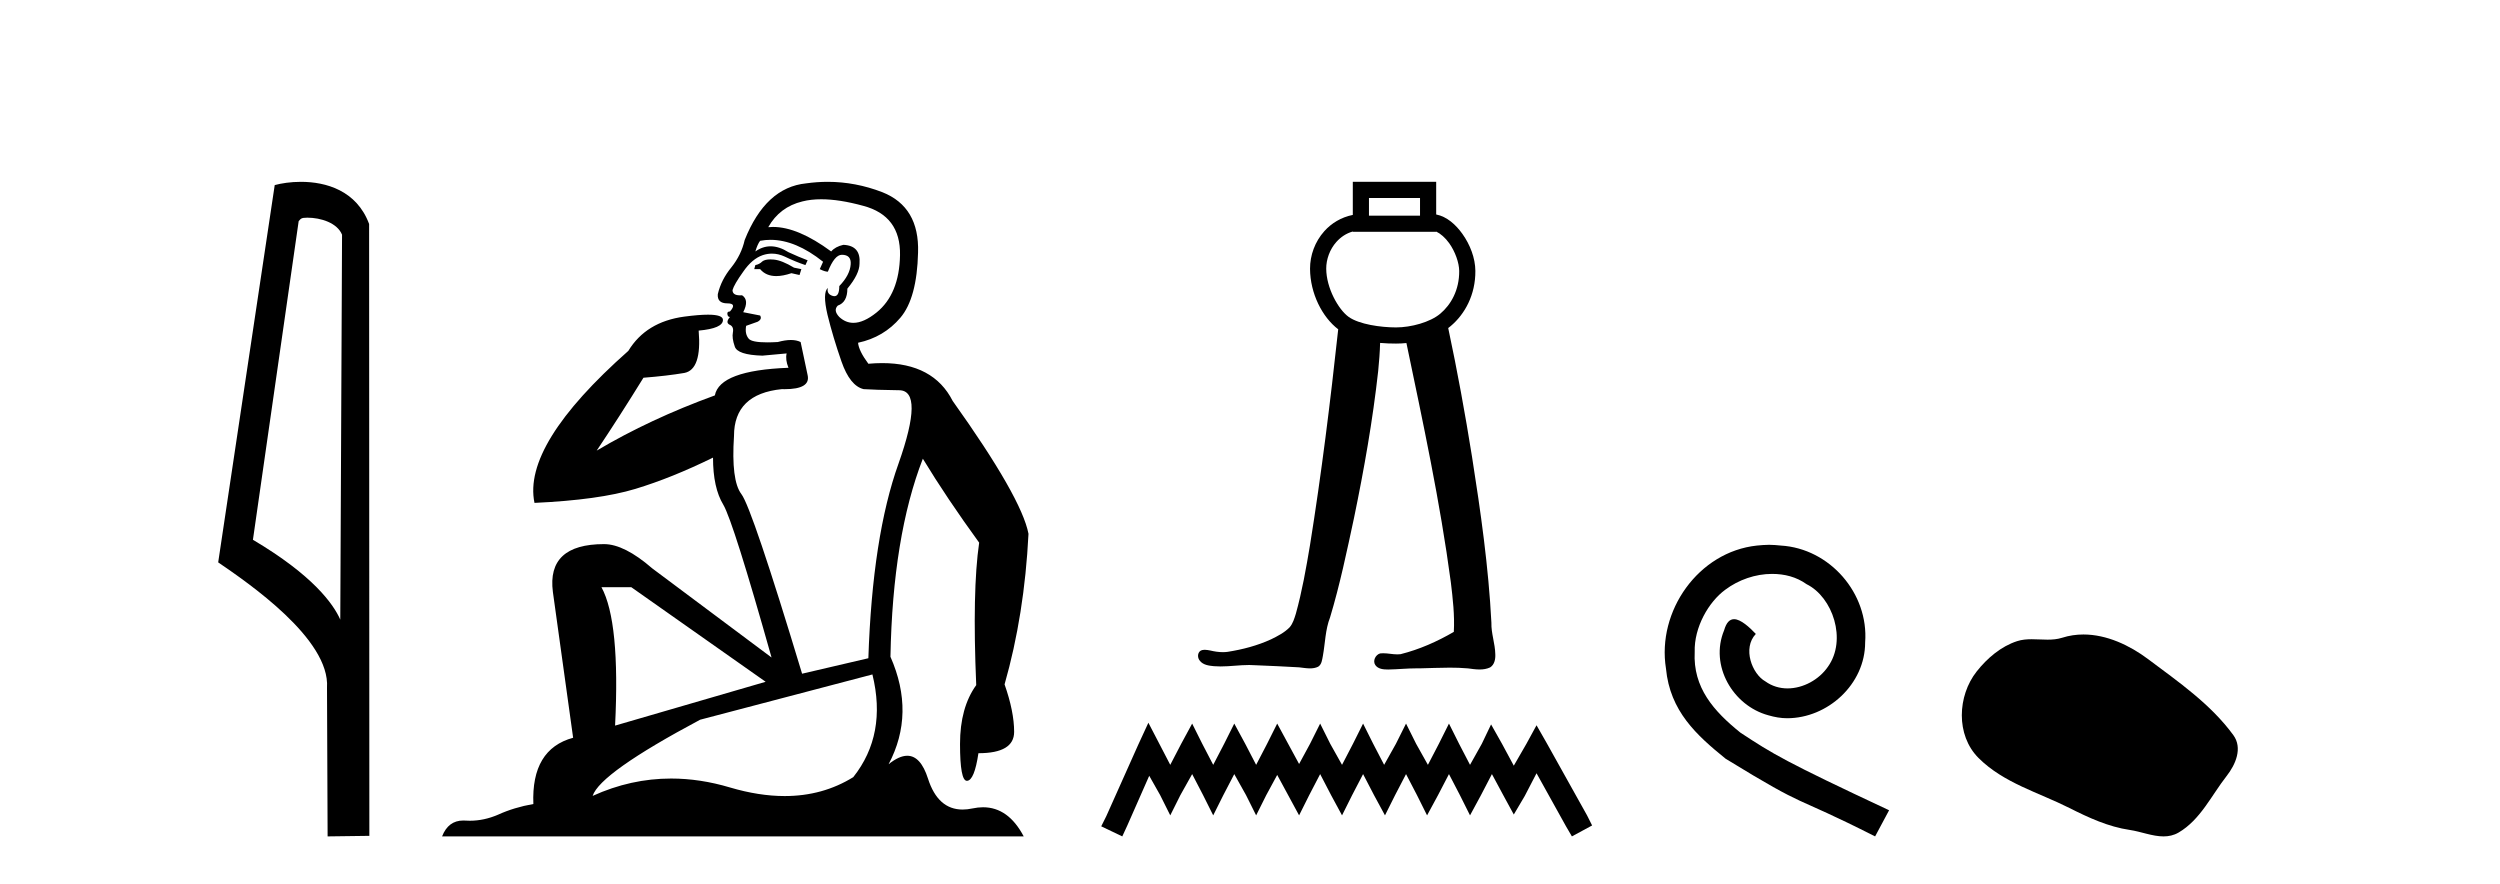
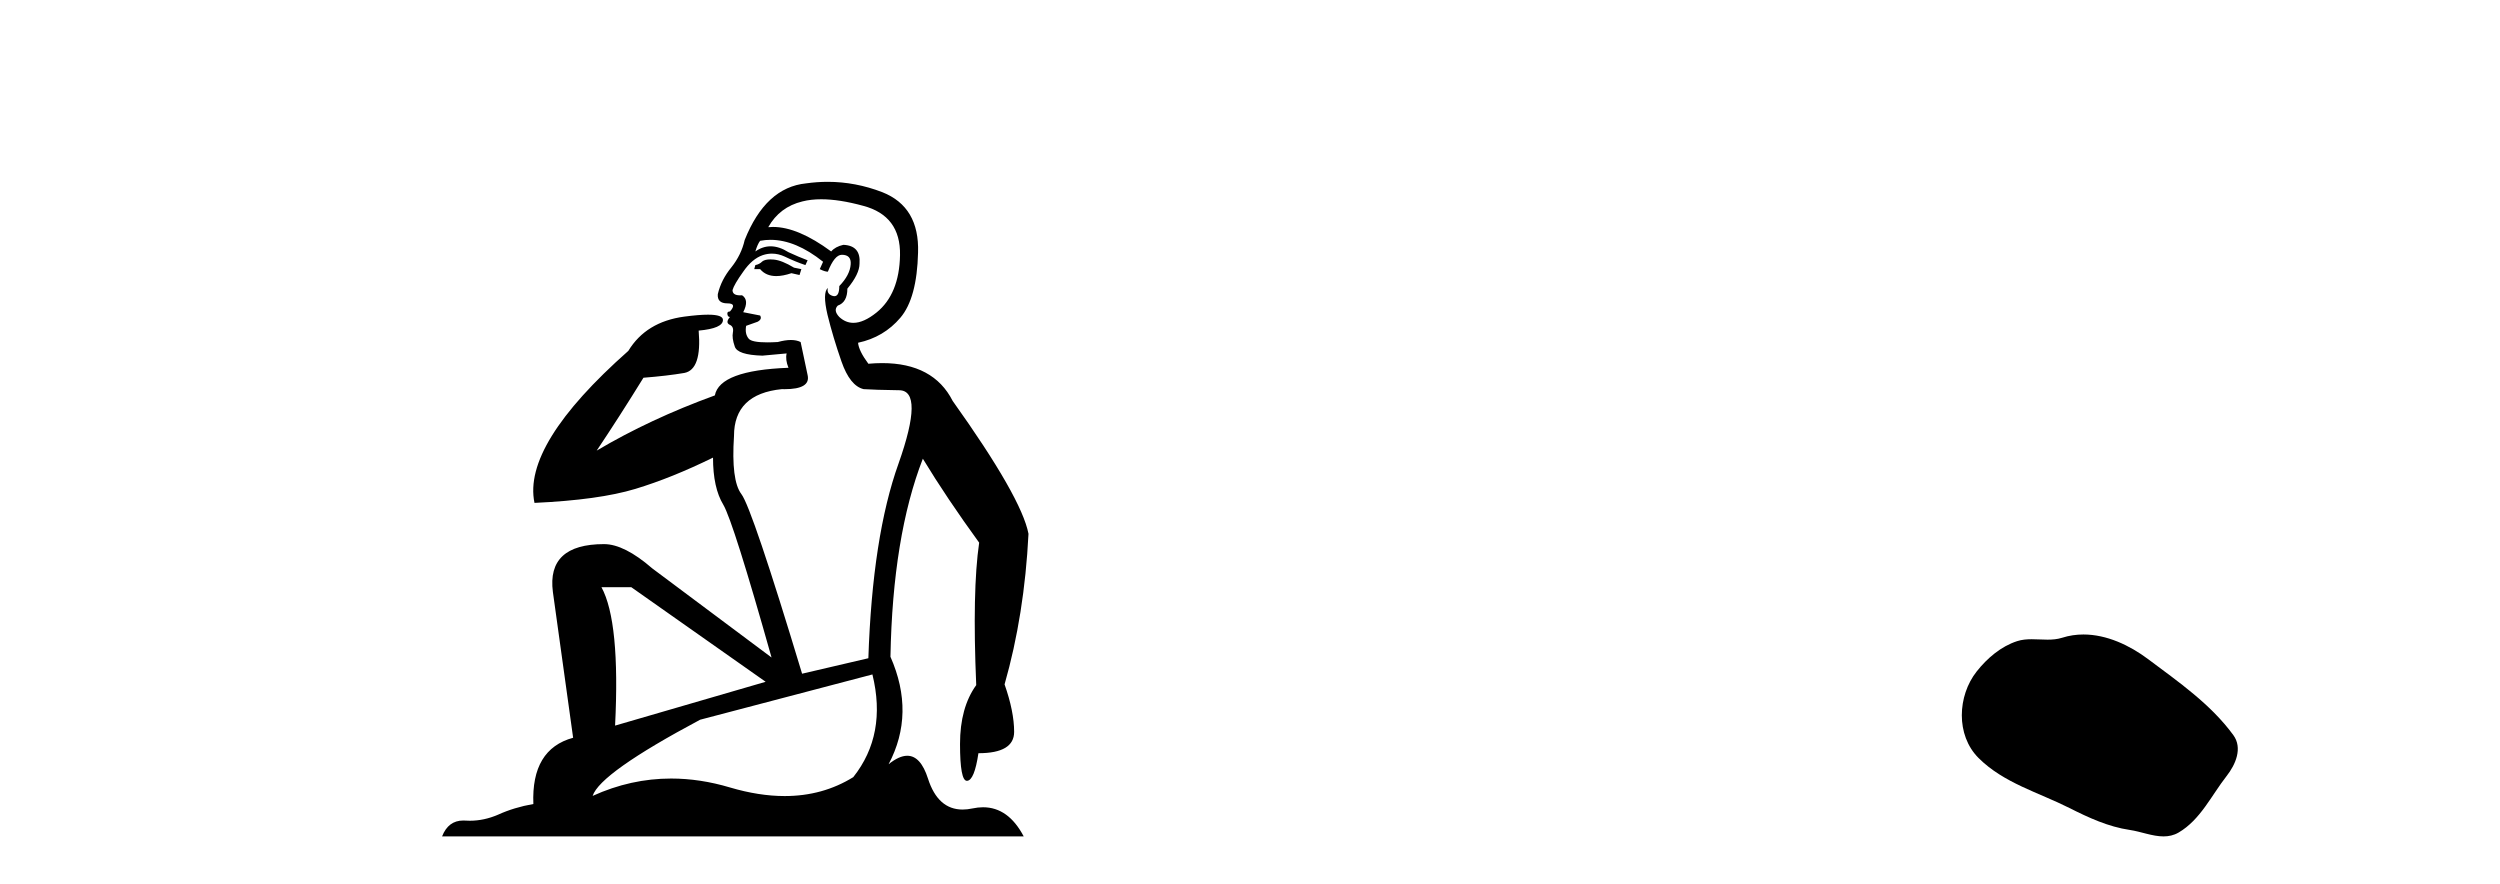
<svg xmlns="http://www.w3.org/2000/svg" width="116.0" height="41.0">
-   <path d="M 14.259 10.1 C 14.884 10.1 15.648 10.34 15.871 10.89 L 15.789 28.751 L 15.789 28.751 C 15.473 28.034 14.531 26.699 11.736 25.046 L 13.858 10.263 C 13.958 10.157 13.955 10.1 14.259 10.1 ZM 15.789 28.751 L 15.789 28.751 C 15.789 28.751 15.789 28.751 15.789 28.751 L 15.789 28.751 L 15.789 28.751 ZM 13.962 8.437 C 13.484 8.437 13.053 8.505 12.747 8.588 L 10.124 26.094 C 11.512 27.044 15.325 29.648 15.173 31.91 L 15.201 38.809 L 17.138 38.783 L 17.127 10.393 C 16.551 8.837 15.12 8.437 13.962 8.437 Z" style="fill:#000000;stroke:none" />
  <path d="M 35.746 12.036 Q 35.492 12.036 35.373 12.129 Q 35.236 12.266 35.048 12.3 L 34.997 12.488 L 35.27 12.488 Q 35.54 12.81 36.018 12.81 Q 36.327 12.81 36.722 12.676 L 37.098 12.761 L 37.183 12.488 L 36.842 12.419 Q 36.278 12.078 35.902 12.044 Q 35.819 12.036 35.746 12.036 ZM 38.105 9.246 Q 38.944 9.246 40.053 9.55 Q 41.795 10.011 41.761 11.839 Q 41.727 13.649 40.668 14.503 Q 40.074 14.98 39.597 14.98 Q 39.237 14.98 38.943 14.708 Q 38.652 14.401 38.874 14.179 Q 39.318 14.025 39.318 13.393 Q 39.882 12.71 39.882 12.232 Q 39.95 11.395 39.131 11.36 Q 38.755 11.446 38.567 11.668 Q 37.024 10.53 35.865 10.53 Q 35.754 10.53 35.646 10.541 L 35.646 10.541 Q 36.176 9.601 37.235 9.345 Q 37.626 9.246 38.105 9.246 ZM 35.752 11.128 Q 36.919 11.128 38.191 12.146 L 38.037 12.488 Q 38.276 12.607 38.413 12.607 Q 38.721 11.822 39.062 11.822 Q 39.506 11.822 39.472 12.266 Q 39.438 12.761 38.943 13.274 Q 38.943 13.743 38.715 13.743 Q 38.685 13.743 38.652 13.735 Q 38.345 13.649 38.413 13.359 L 38.413 13.359 Q 38.157 13.581 38.396 14.606 Q 38.652 15.648 39.045 16.775 Q 39.438 17.902 40.07 18.056 Q 40.565 18.09 41.727 18.107 Q 42.888 18.124 41.693 21.506 Q 40.48 24.888 40.292 30.542 L 37.217 31.26 Q 34.894 23.573 34.399 22.924 Q 33.921 22.292 34.058 20.225 Q 34.058 18.278 36.278 18.056 Q 36.342 18.058 36.403 18.058 Q 37.62 18.058 37.474 17.407 Q 37.337 16.741 37.149 15.87 Q 36.961 15.776 36.696 15.776 Q 36.432 15.776 36.09 15.87 Q 35.817 15.886 35.597 15.886 Q 34.884 15.886 34.741 15.716 Q 34.553 15.494 34.621 15.118 L 35.151 14.93 Q 35.373 14.811 35.27 14.64 L 34.485 14.486 Q 34.775 13.923 34.433 13.701 Q 34.384 13.704 34.34 13.704 Q 33.989 13.704 33.989 13.461 Q 34.058 13.205 34.485 12.607 Q 34.894 12.01 35.39 11.839 Q 35.603 11.768 35.817 11.768 Q 36.116 11.768 36.415 11.907 Q 36.91 12.146 37.371 12.3 L 37.474 12.078 Q 37.064 11.924 36.585 11.702 Q 36.153 11.429 35.757 11.429 Q 35.387 11.429 35.048 11.668 Q 35.151 11.326 35.27 11.173 Q 35.509 11.128 35.752 11.128 ZM 29.292 27.246 L 35.526 31.635 L 28.54 33.668 Q 28.78 28.851 27.908 27.246 ZM 40.48 31.294 Q 41.163 34.078 39.592 36.059 Q 38.174 36.937 36.409 36.937 Q 35.218 36.937 33.87 36.538 Q 32.48 36.124 31.141 36.124 Q 29.27 36.124 27.498 36.93 Q 27.84 35.871 32.486 33.395 L 40.48 31.294 ZM 38.405 8.437 Q 37.908 8.437 37.405 8.508 Q 35.526 8.696 34.553 11.138 Q 34.399 11.822 33.938 12.402 Q 33.46 12.983 33.306 13.649 Q 33.272 14.076 33.75 14.076 Q 34.211 14.076 33.87 14.452 Q 33.733 14.452 33.75 14.572 Q 33.767 14.708 33.87 14.708 Q 33.648 14.965 33.853 15.067 Q 34.058 15.152 34.006 15.426 Q 33.955 15.682 34.092 16.075 Q 34.211 16.468 35.373 16.502 L 36.5 16.399 L 36.5 16.399 Q 36.432 16.69 36.585 17.065 Q 33.391 17.185 33.169 18.347 Q 30.163 19.44 27.686 20.909 Q 28.728 19.354 29.856 17.527 Q 30.949 17.441 31.752 17.305 Q 32.571 17.151 32.418 15.34 Q 33.545 15.238 33.545 14.845 Q 33.545 14.601 32.852 14.601 Q 32.43 14.601 31.752 14.691 Q 29.975 14.93 29.155 16.28 Q 24.236 20.635 24.8 23.334 Q 27.789 23.197 29.48 22.685 Q 31.171 22.173 33.084 21.233 Q 33.084 22.634 33.562 23.42 Q 34.023 24.205 35.8 30.508 L 30.266 26.374 Q 28.967 25.247 28.028 25.247 Q 25.363 25.247 25.654 27.468 L 26.593 34.232 Q 24.646 34.761 24.748 37.306 Q 23.86 37.46 23.109 37.802 Q 22.46 38.082 21.798 38.082 Q 21.693 38.082 21.589 38.075 Q 21.541 38.072 21.496 38.072 Q 20.801 38.072 20.512 38.809 L 47.5 38.809 Q 46.788 37.457 45.614 37.457 Q 45.379 37.457 45.126 37.511 Q 44.883 37.563 44.665 37.563 Q 43.518 37.563 43.059 36.128 Q 42.72 35.067 42.097 35.067 Q 41.717 35.067 41.231 35.461 Q 42.478 33.104 41.317 30.474 Q 41.419 24.888 42.82 21.284 Q 43.93 23.112 45.433 25.179 Q 45.109 27.399 45.297 31.789 Q 44.545 32.831 44.545 34.522 Q 44.545 36.23 44.863 36.23 Q 44.866 36.23 44.87 36.23 Q 45.211 36.213 45.399 34.949 Q 47.056 34.949 47.056 33.958 Q 47.056 33.019 46.612 31.755 Q 47.534 28.527 47.722 24.769 Q 47.398 23.078 44.204 18.603 Q 43.311 16.848 40.932 16.848 Q 40.624 16.848 40.292 16.878 Q 39.848 16.28 39.814 15.904 Q 41.009 15.648 41.778 14.742 Q 42.547 13.837 42.598 11.719 Q 42.666 9.601 40.941 8.918 Q 39.695 8.437 38.405 8.437 Z" style="fill:#000000;stroke:none" />
-   <path d="M 65.889 9.187 L 65.889 10.007 L 63.52 10.007 L 63.52 9.187 ZM 62.77 10.741 L 62.77 10.757 L 66.639 10.757 L 66.639 10.744 C 66.838 10.838 67.057 11.025 67.244 11.286 C 67.52 11.673 67.704 12.192 67.707 12.574 C 67.713 13.459 67.325 14.139 66.828 14.556 C 66.358 14.952 65.471 15.192 64.777 15.192 C 64.064 15.192 63.06 15.049 62.578 14.704 C 62.1 14.361 61.54 13.362 61.537 12.467 C 61.535 12.035 61.703 11.567 62.008 11.226 C 62.207 11.003 62.457 10.83 62.769 10.741 C 62.769 10.741 62.769 10.741 62.769 10.741 C 62.769 10.741 62.77 10.741 62.77 10.741 ZM 62.77 8.437 L 62.77 8.812 L 62.77 9.972 C 62.228 10.081 61.776 10.36 61.449 10.726 C 61.012 11.214 60.784 11.848 60.786 12.469 C 60.79 13.616 61.356 14.721 62.093 15.279 C 61.73 18.63 61.317 21.977 60.782 25.306 C 60.603 26.37 60.417 27.436 60.128 28.475 C 60.059 28.695 59.992 28.929 59.841 29.105 C 59.601 29.352 59.286 29.513 58.981 29.663 C 58.342 29.958 57.652 30.137 56.959 30.246 C 56.886 30.255 56.813 30.26 56.74 30.26 C 56.543 30.26 56.346 30.228 56.154 30.183 C 56.072 30.169 55.983 30.15 55.897 30.15 C 55.827 30.15 55.758 30.163 55.697 30.2 C 55.552 30.307 55.562 30.533 55.674 30.66 C 55.826 30.856 56.094 30.889 56.326 30.911 C 56.429 30.919 56.532 30.923 56.634 30.923 C 57.078 30.923 57.521 30.856 57.964 30.856 C 58.066 30.856 58.168 30.86 58.27 30.868 C 58.938 30.899 59.607 30.921 60.275 30.964 C 60.44 30.981 60.614 31.013 60.784 31.013 C 60.915 31.013 61.043 30.994 61.163 30.935 C 61.332 30.829 61.345 30.607 61.382 30.43 C 61.49 29.835 61.493 29.216 61.715 28.647 C 62.173 27.129 62.495 25.574 62.828 24.025 C 63.294 21.771 63.695 19.501 63.948 17.214 C 63.991 16.781 64.026 16.347 64.037 15.912 C 64.299 15.935 64.55 15.942 64.777 15.942 C 64.933 15.942 65.095 15.934 65.258 15.917 C 66.025 19.599 66.821 23.28 67.318 27.01 C 67.41 27.775 67.5 28.548 67.457 29.319 C 66.684 29.769 65.855 30.137 64.986 30.354 C 64.937 30.361 64.888 30.363 64.839 30.363 C 64.619 30.363 64.4 30.311 64.181 30.311 C 64.133 30.311 64.085 30.313 64.037 30.319 C 63.82 30.382 63.68 30.671 63.819 30.865 C 63.95 31.045 64.191 31.065 64.398 31.065 C 64.409 31.065 64.419 31.065 64.429 31.065 C 64.863 31.058 65.295 31.011 65.728 31.011 C 65.769 31.011 65.81 31.011 65.851 31.012 C 66.321 31.003 66.793 30.979 67.265 30.979 C 67.548 30.979 67.83 30.987 68.112 31.013 C 68.288 31.036 68.473 31.064 68.655 31.064 C 68.822 31.064 68.986 31.04 69.139 30.969 C 69.345 30.844 69.394 30.579 69.382 30.355 C 69.373 29.861 69.187 29.388 69.201 28.893 C 69.069 26.31 68.704 23.747 68.302 21.195 C 67.983 19.195 67.619 17.202 67.197 15.221 C 67.236 15.192 67.274 15.162 67.311 15.131 C 67.97 14.577 68.465 13.678 68.457 12.569 C 68.452 11.975 68.215 11.355 67.854 10.85 C 67.547 10.421 67.137 10.051 66.639 9.951 L 66.639 8.812 L 66.639 8.437 Z" style="fill:#000000;stroke:none" />
-   <path d="M 53.285 33.535 L 52.816 34.551 L 51.331 37.872 L 51.097 38.341 L 52.074 38.809 L 52.308 38.301 L 53.324 35.996 L 53.832 36.895 L 54.3 37.833 L 54.769 36.895 L 55.316 35.918 L 55.824 36.895 L 56.293 37.833 L 56.762 36.895 L 57.27 35.918 L 57.817 36.895 L 58.285 37.833 L 58.754 36.895 L 59.262 35.957 L 59.77 36.895 L 60.278 37.833 L 60.747 36.895 L 61.255 35.918 L 61.763 36.895 L 62.27 37.833 L 62.739 36.895 L 63.247 35.918 L 63.755 36.895 L 64.263 37.833 L 64.732 36.895 L 65.24 35.918 L 65.748 36.895 L 66.216 37.833 L 66.724 36.895 L 67.232 35.918 L 67.74 36.895 L 68.209 37.833 L 68.717 36.895 L 69.225 35.918 L 69.772 36.934 L 70.24 37.794 L 70.748 36.934 L 71.295 35.879 L 72.663 38.341 L 72.936 38.809 L 73.874 38.301 L 73.639 37.833 L 71.764 34.473 L 71.295 33.652 L 70.826 34.512 L 70.24 35.528 L 69.693 34.512 L 69.186 33.613 L 68.756 34.512 L 68.209 35.489 L 67.701 34.512 L 67.232 33.574 L 66.763 34.512 L 66.255 35.489 L 65.708 34.512 L 65.24 33.574 L 64.771 34.512 L 64.224 35.489 L 63.716 34.512 L 63.247 33.574 L 62.778 34.512 L 62.27 35.489 L 61.723 34.512 L 61.255 33.574 L 60.786 34.512 L 60.278 35.449 L 59.77 34.512 L 59.262 33.574 L 58.793 34.512 L 58.285 35.489 L 57.778 34.512 L 57.27 33.574 L 56.801 34.512 L 56.293 35.489 L 55.785 34.512 L 55.316 33.574 L 54.808 34.512 L 54.3 35.489 L 53.793 34.512 L 53.285 33.535 Z" style="fill:#000000;stroke:none" />
-   <path d="M 82.085 25.279 C 81.897 25.279 81.709 25.297 81.521 25.314 C 78.805 25.604 76.874 28.354 77.301 31.019 C 77.489 33.001 78.719 34.111 80.069 35.205 C 84.083 37.665 82.956 36.759 87.005 38.809 L 87.654 37.596 C 82.836 35.341 82.255 34.983 80.752 33.992 C 79.522 33.001 78.548 31.908 78.634 30.251 C 78.6 29.106 79.283 27.927 80.052 27.364 C 80.667 26.902 81.453 26.629 82.221 26.629 C 82.802 26.629 83.349 26.766 83.827 27.107 C 85.04 27.705 85.706 29.687 84.818 30.934 C 84.408 31.532 83.673 31.942 82.939 31.942 C 82.58 31.942 82.221 31.839 81.914 31.617 C 81.299 31.276 80.838 30.08 81.47 29.414 C 81.179 29.106 80.769 28.73 80.462 28.73 C 80.257 28.73 80.103 28.884 80 29.243 C 79.317 30.883 80.41 32.745 82.05 33.189 C 82.341 33.274 82.631 33.326 82.922 33.326 C 84.801 33.326 86.543 31.754 86.543 29.807 C 86.714 27.534 84.903 25.45 82.631 25.314 C 82.46 25.297 82.273 25.279 82.085 25.279 Z" style="fill:#000000;stroke:none" />
  <path d="M 96.672 29.44 C 96.342 29.44 96.009 29.487 95.682 29.592 C 95.461 29.662 95.234 29.68 95.005 29.68 C 94.761 29.68 94.515 29.66 94.271 29.66 C 94.043 29.66 93.817 29.678 93.599 29.748 C 92.848 29.99 92.202 30.542 91.715 31.16 C 90.829 32.284 90.74 34.108 91.805 35.171 C 92.97 36.334 94.593 36.77 96.019 37.49 C 96.911 37.94 97.828 38.364 98.825 38.51 C 99.333 38.584 99.87 38.809 100.388 38.809 C 100.627 38.809 100.862 38.761 101.088 38.629 C 102.101 38.036 102.609 36.909 103.31 36.014 C 103.734 35.475 104.066 34.71 103.626 34.108 C 102.577 32.673 101.083 31.641 99.67 30.582 C 98.811 29.939 97.748 29.44 96.672 29.44 Z" style="fill:#000000;stroke:none" />
</svg>